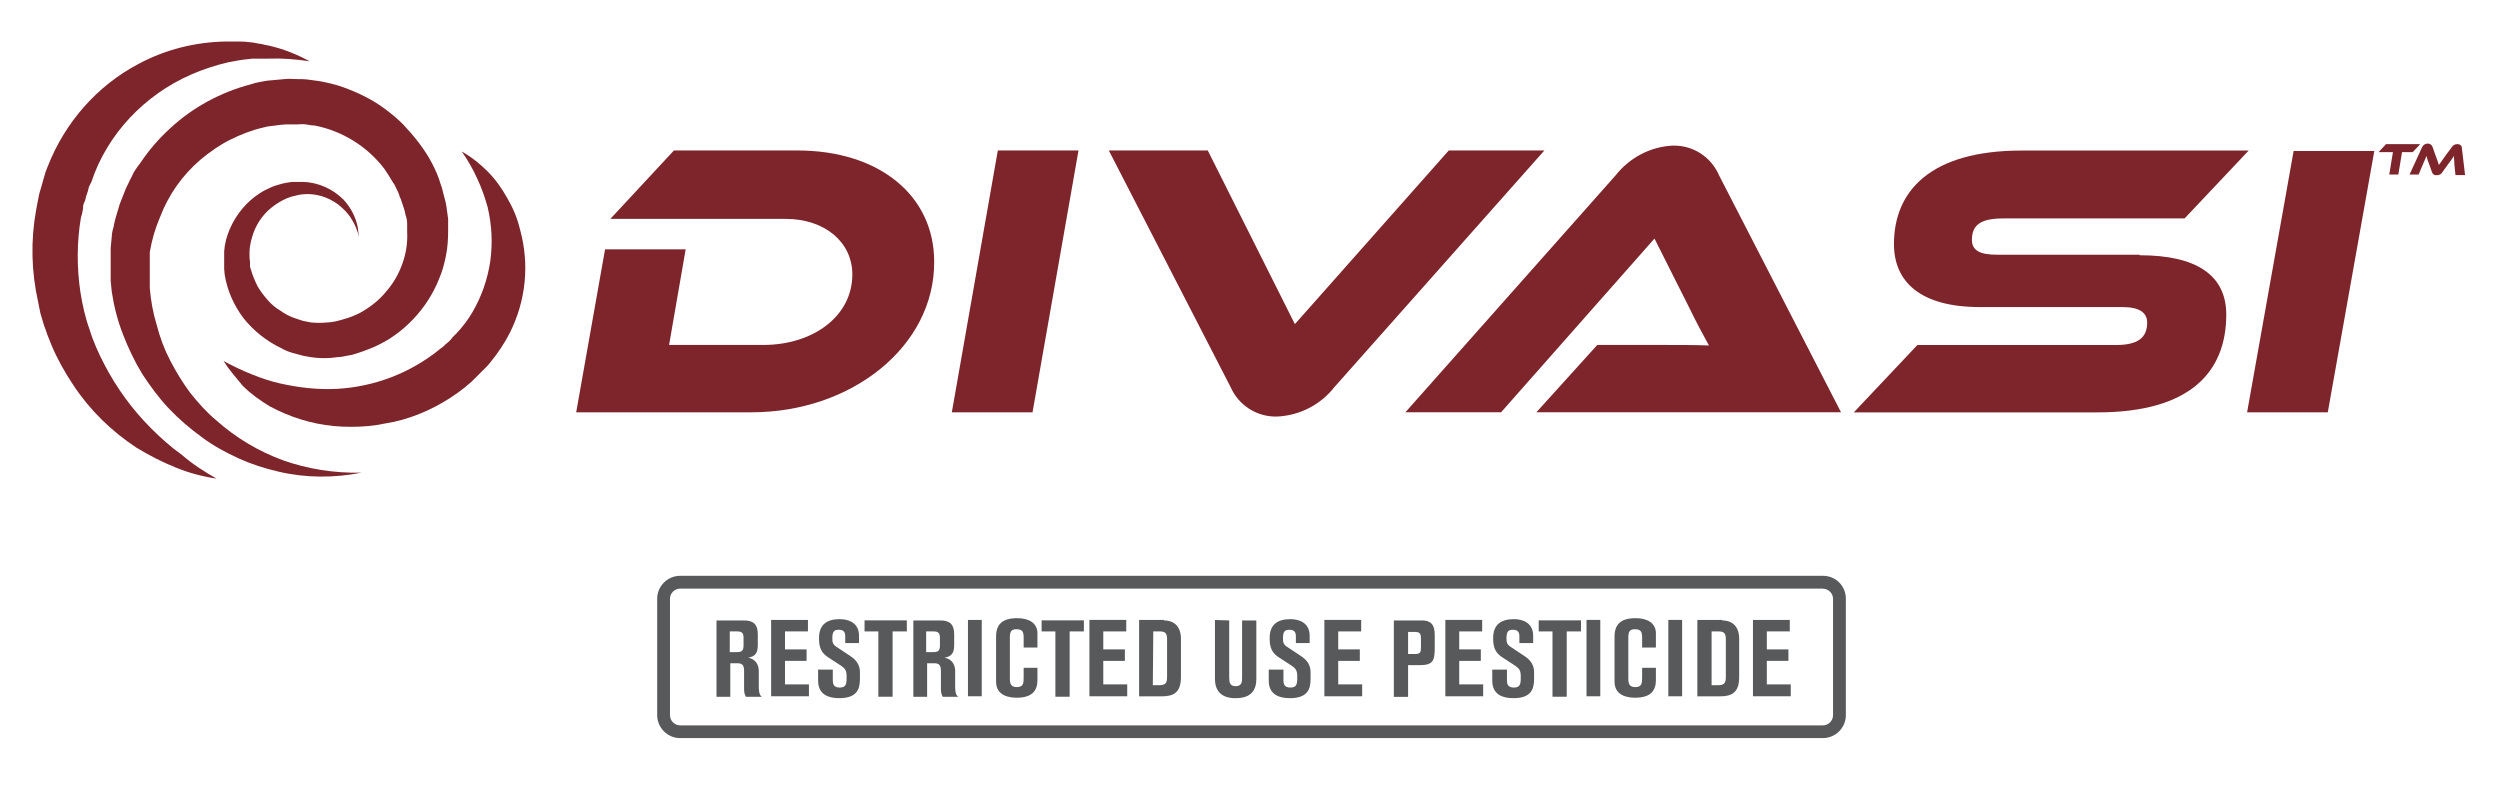
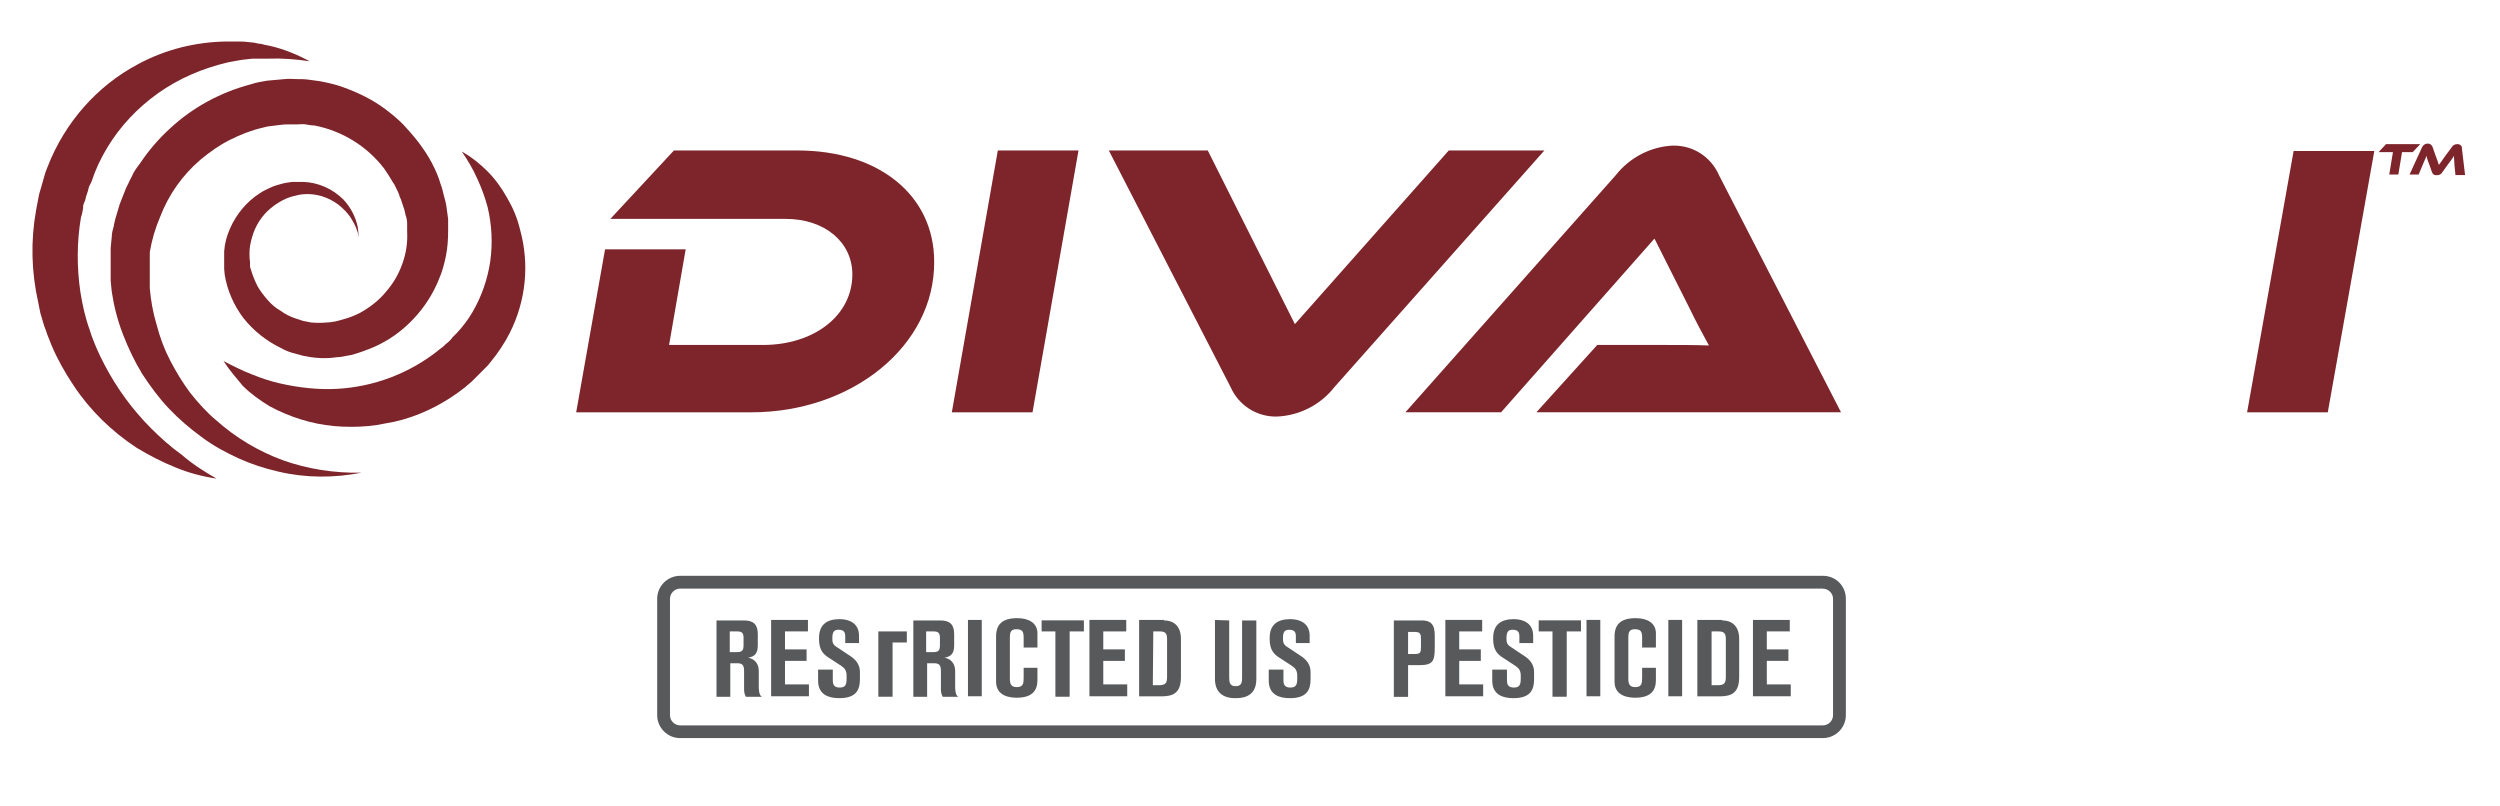
<svg xmlns="http://www.w3.org/2000/svg" version="1.1" id="Layer_1" x="0px" y="0px" viewBox="0 0 3299.7 1063.3" style="enable-background:new 0 0 3299.7 1063.3;" xml:space="preserve">
  <style type="text/css">
	.st0{fill:#58595B;}
	.st1{fill:#7D252B;}
</style>
  <g>
    <g>
      <path class="st0" d="M2406,777c7.3,0,13.4,6.1,13.4,13.4v153.6c0,7.3-6.1,13.4-13.4,13.4H897.7c-7.3,0-13.4-6.1-13.4-13.4V790.3    c0-7.3,6.1-13.4,13.4-13.4H2406 M2406,760H897.7c-16.4,0-30.3,13.4-30.3,30.3v153.6c0,16.4,13.4,30.3,30.3,30.3H2406    c16.4,0,30.3-13.4,30.3-30.3V790.3C2436.3,773.3,2423,760,2406,760L2406,760z" />
    </g>
    <g>
      <path class="st0" d="M982,818.9c12.7,0,18.2,5.5,18.2,18.2v14c0,9.7-2.4,15.2-12.7,17c12.1,2.4,14,12.1,14,17.6v20.6    c0,2.4,0,11.5,4.2,13.4h-21.2c-1.2-2.4-2.4-4.9-2.4-9.7v-23.7c0-7.3-1.2-10.9-9.1-10.9h-9.1v44.3h-18.2V818.9L982,818.9L982,818.9    z M963.2,860.7h9.7c6.7,0,8.5-2.4,8.5-9.1v-9.7c0-6.7-2.4-8.5-8.5-8.5h-9.7V860.7z" />
      <path class="st0" d="M1017.8,919V818.2h48.6v15.2h-30.3v23.7h28.5v15.2h-28.5v31h31.6V919H1017.8z" />
      <path class="st0" d="M1099.2,883.8v14c0,4.2,0.6,9.7,9.1,9.7c7.9,0,9.1-4.2,9.1-12.1v-3.6c0-6.7-2.4-9.7-6.7-12.7l-17.6-11.5    c-5.5-3.6-12.1-9.1-12.1-23.7v-1.8c0-17.6,10.3-24.9,27.3-24.9c12.7,0,25.5,5.5,25.5,21.9v9.7h-18.2v-9.1c0-4.2-1.2-8.5-8.5-8.5    c-5.5,0-8.5,1.8-8.5,10.9c0,4.9,0,8.5,6.1,12.1l18.2,12.1c7.3,4.9,12.1,11.5,12.1,20.6v9.7c0,14-4.9,24.9-27.3,24.9    c-13.4,0-27.9-4.2-27.9-23.1v-14.6L1099.2,883.8L1099.2,883.8z" />
-       <path class="st0" d="M1178.1,833.4v86.2h-18.8v-86.2h-18.2v-14.6h55.8v14.6H1178.1z" />
+       <path class="st0" d="M1178.1,833.4v86.2h-18.8v-86.2h-18.2h55.8v14.6H1178.1z" />
      <path class="st0" d="M1241.2,818.9c12.7,0,18.2,5.5,18.2,18.2v14c0,9.7-2.4,15.2-12.7,17c12.1,2.4,14,12.1,14,17.6v20.6    c0,2.4,0,11.5,4.2,13.4h-20.6c-1.2-2.4-2.4-4.9-2.4-9.7v-23.7c0-7.3-1.2-10.9-9.1-10.9h-9.1v44.3h-18.2V818.9L1241.2,818.9    L1241.2,818.9z M1222.4,860.7h9.7c6.7,0,8.5-2.4,8.5-9.1v-9.7c0-6.7-2.4-8.5-8.5-8.5h-9.7V860.7z" />
      <path class="st0" d="M1277.6,919V818.2h18.2V919H1277.6z" />
      <path class="st0" d="M1369.3,881.4v16.4c0,13.4-6.7,23.1-27.3,23.1c-7.3,0-27.3-1.2-27.3-21.2v-59.5c0-15.8,7.9-24.3,27.9-24.3    c15.8,0,26.7,6.7,26.7,20v18.8h-18.2v-12.7c0-7.9-1.2-11.5-9.7-11.5c-7.3,0-8.5,4.2-8.5,10.9v54c0,6.7,1.2,11.5,9.1,11.5    c8.5,0,9.1-4.9,9.1-12.1v-13.4H1369.3z" />
      <path class="st0" d="M1411.8,833.4v86.2h-18.8v-86.2h-18.2v-14.6h55.8v14.6H1411.8z" />
      <path class="st0" d="M1437.9,919V818.2h48.6v15.2h-30.3v23.7h28.5v15.2h-28.5v31h31.6V919H1437.9z" />
      <path class="st0" d="M1536.2,818.9c14,0,22.5,8.5,22.5,24.3v50.4c0,20.6-9.7,25.5-25.5,25.5h-29.7V818.2h32.8V818.9z     M1521.6,904.4h7.9c8.5,0,10.9-2.4,10.9-10.9v-49.8c0-7.9-2.4-10.3-9.7-10.3h-8.5L1521.6,904.4L1521.6,904.4z" />
      <path class="st0" d="M1622.4,818.9v74.7c0,6.7,0.6,12.1,8.5,12.1c8.5,0,8.5-6.1,8.5-12.1v-74.7h18.8v77.7    c0,24.9-21.2,24.9-27.9,24.9c-17,0-26.7-8.5-26.7-25.5v-77.7L1622.4,818.9L1622.4,818.9z" />
      <path class="st0" d="M1694,883.8v14c0,4.2,0.6,9.7,9.1,9.7c7.9,0,9.1-4.2,9.1-12.1v-3.6c0-6.7-2.4-9.7-6.7-12.7l-17.6-11.5    c-5.5-3.6-12.1-9.1-12.1-23.7v-1.8c0-17.6,10.3-24.9,27.3-24.9c12.7,0,25.5,5.5,25.5,21.9v9.7h-18.2v-9.1c0-4.2-1.2-8.5-8.5-8.5    c-5.5,0-8.5,1.8-8.5,10.9c0,4.9,0,8.5,6.1,12.1l18.2,12.1c7.3,4.9,12.1,11.5,12.1,20.6v9.7c0,14-4.9,24.9-27.3,24.9    c-13.4,0-27.9-4.2-27.9-23.1v-14.6L1694,883.8L1694,883.8z" />
-       <path class="st0" d="M1748,919V818.2h48.6v15.2h-30.3v23.7h28.5v15.2h-28.5v31h31.6V919H1748z" />
      <path class="st0" d="M1876.7,818.9c17,0,17,12.1,17,22.5v13.4c0,17.6-2.4,23.1-20,23.1h-15.2v41.9h-18.8V818.9L1876.7,818.9    L1876.7,818.9z M1858.5,863.2h9.1c7.3,0,7.9-2.4,7.9-9.1v-10.3c0-6.7-0.6-9.7-7.9-9.7h-9.1V863.2z" />
      <path class="st0" d="M1907.7,919V818.2h48.6v15.2h-30.3v23.7h28.5v15.2h-28.5v31h31.6V919H1907.7z" />
      <path class="st0" d="M1989,883.8v14c0,4.2,0.6,9.7,9.1,9.7c7.9,0,9.1-4.2,9.1-12.1v-3.6c0-6.7-2.4-9.7-6.7-12.7l-17.6-11.5    c-5.5-3.6-12.1-9.1-12.1-23.7v-1.8c0-17.6,10.3-24.9,27.3-24.9c12.7,0,25.5,5.5,25.5,21.9v9.7h-18.2v-9.1c0-4.2-1.2-8.5-8.5-8.5    c-5.5,0-8.5,1.8-8.5,10.9c0,4.9,0,8.5,6.1,12.1l18.2,12.1c7.3,4.9,12.1,11.5,12.1,20.6v9.7c0,14-4.9,24.9-27.3,24.9    c-13.4,0-27.9-4.2-27.9-23.1v-14.6L1989,883.8L1989,883.8z" />
      <path class="st0" d="M2067.9,833.4v86.2h-18.8v-86.2h-18.2v-14.6h55.8v14.6H2067.9z" />
      <path class="st0" d="M2094,919V818.2h18.2V919H2094z" />
      <path class="st0" d="M2185.6,881.4v16.4c0,13.4-6.7,23.1-27.3,23.1c-7.3,0-27.3-1.2-27.3-21.2v-59.5c0-15.8,7.9-24.3,27.9-24.3    c15.8,0,26.7,6.7,26.7,20v18.8h-18.2v-12.7c0-7.9-1.2-11.5-9.7-11.5c-7.3,0-8.5,4.2-8.5,10.9v54c0,6.7,1.2,11.5,9.1,11.5    c8.5,0,9.1-4.9,9.1-12.1v-13.4H2185.6z" />
      <path class="st0" d="M2202,919V818.2h18.2V919H2202z" />
      <path class="st0" d="M2273,818.9c14,0,22.5,8.5,22.5,24.3v50.4c0,20.6-9.7,25.5-25.5,25.5h-29.7V818.2h32.8V818.9z M2259.1,904.4    h7.9c8.5,0,10.9-2.4,10.9-10.9v-49.8c0-7.9-2.4-10.3-9.7-10.3h-9.1V904.4z" />
      <path class="st0" d="M2313.7,919V818.2h48.6v15.2h-30.3v23.7h28.5v15.2h-28.5v31h31.6V919H2313.7z" />
    </g>
  </g>
  <g>
    <path class="st1" d="M476.9,623.9c-36,7.1-73.3,7.1-109.3-1.4c-18.3-4.2-36-9.9-52.9-17.6c-16.9-7.8-33.9-16.9-48.7-28.2   c-15.5-11.3-29.6-23.3-43-37.4s-24.7-29.6-35.3-45.8c-9.9-16.2-18.3-33.9-25.4-52.2s-12-37.4-14.8-56.4c0-2.1-0.7-4.9-0.7-7.1   l-0.7-7.1v-2.8v-3.5v-7.1c0-2.8,0-4.9,0-7.8s0-4.9,0-7.8v-7.1v-3.5v-3.5l0.7-7.8c0-2.1,0.7-4.9,0.7-7.1c0-4.9,1.4-9.9,2.8-14.8   c0-2.8,1.4-4.9,1.4-7.1l2.1-7.1l2.1-7.1c0.7-2.1,1.4-4.9,2.1-7.1l2.8-7.1c0.7-2.1,2.1-4.9,2.8-7.1c0.7-2.1,2.1-4.9,2.8-7.1l3.5-7.1   c0.7-2.1,2.1-4.2,3.5-7.1l3.5-7.1l4.2-6.3l2.1-2.8l2.1-2.8c11.3-16.9,24.7-32.4,39.5-45.8c29.6-27.5,66.3-47.3,105.8-57.8l7.1-2.1   c1.4,0,2.1-0.7,3.5-0.7l3.5-0.7l7.8-1.4l7.8-0.7c4.9-0.7,10.6-0.7,15.5-1.4c4.9-0.7,10.6,0,15.5,0s10.6,0,15.5,0.7   c4.9,0.7,10.6,1.4,15.5,2.1c10.6,2.1,20.5,4.2,30.3,7.8c19.7,7.1,38.8,16.2,55.7,28.9c8.5,6.3,16.2,12.7,24,20.5   c7.1,7.8,14.1,15.5,20.5,24s12,16.9,16.9,26.1s9.2,19,12,28.9c2.1,4.9,2.8,9.9,4.2,14.8c1.4,4.9,2.8,9.9,3.5,15.5   c0.7,4.9,1.4,10.6,2.1,15.5c0,2.8,0,5.6,0,7.8s0,5.6,0,7.8c0,10.6-0.7,21.9-2.8,32.4c-2.1,10.6-4.9,21.2-9.2,31   c-7.8,19.7-19.7,38.1-34.6,53.6c-14.8,15.5-31.7,27.5-50.8,36c-9.9,4.2-19.7,7.8-29.6,10.6l-7.8,1.4l-7.8,1.4   c-4.9,0-10.6,1.4-15.5,1.4c-10.6,0.7-21.9-0.7-32.4-2.8c-4.9-1.4-10.6-2.8-15.5-4.2s-9.9-3.5-14.8-6.3c-19-9.2-36-22.6-49.4-39.5   c-12.7-16.9-21.2-36-24.7-57.1c0-2.8-0.7-4.9-0.7-7.8v-3.5c0-1.4,0-2.8,0-4.2c0-4.9,0-10.6,0-15.5c0.7-10.6,3.5-20.5,7.8-30.3   c8.5-19,21.9-35.3,39.5-46.5c4.2-2.8,8.5-4.9,13.4-7.1c4.2-2.1,9.2-3.5,14.1-4.9s9.9-2.1,14.8-2.8c2.1,0,4.9,0,7.1,0h7.8   c19.7,0.7,38.8,9.2,52.9,23.3c9.9,10.6,16.2,23.3,19,36.7c0,2.1,0.7,4.2,0.7,7.1l0.7,6.3c-1.4-8.5-4.9-16.9-9.9-24.7   c-4.2-7.1-10.6-13.4-17.6-19c-13.4-9.9-29.6-14.8-45.8-13.4l-5.6,0.7l-5.6,1.4l-5.6,1.4l-5.6,2.1c-3.5,1.4-7.1,3.5-10.6,5.6   s-6.3,4.2-9.9,7.1c-12,9.9-20.5,23.3-24.7,38.1c-2.1,7.1-3.5,14.1-3.5,21.2c0,3.5,0,7.8,0.7,11.3c0,0.7,0,1.4,0,2.8v2.8   c0,2.1,0.7,3.5,1.4,5.6c2.1,7.1,4.9,14.1,8.5,21.2c3.5,6.3,8.5,12.7,13.4,18.3s10.6,10.6,16.9,14.1c5.6,4.2,12.7,7.8,19,9.9   c3.5,1.4,7.1,2.1,10.6,3.5c3.5,0.7,7.1,1.4,10.6,2.1c7.1,0.7,14.1,0.7,21.2,0c3.5,0,7.1-0.7,11.3-1.4l5.6-1.4l4.9-1.4   c7.8-2.1,14.8-4.9,21.9-8.5c12.7-7.1,24.7-16.2,33.9-27.5c9.9-11.3,16.9-23.3,21.9-37.4c4.9-13.4,7.1-28.2,6.3-42.3   c0-2.1,0-3.5,0-5.6s0-3.5,0-4.9c0-3.5-0.7-7.8-2.1-11.3c-0.7-3.5-1.4-7.1-2.8-10.6c-1.4-3.5-2.1-7.1-3.5-10.6l-1.4-2.8   c0-0.7-0.7-2.1-0.7-2.8c-0.7-1.4-1.4-3.5-2.1-4.9l-2.8-5.6c-0.7-1.4-1.4-3.5-2.8-4.9c-3.5-6.3-7.8-12.7-12-19   c-22.6-29.6-55.7-50.1-92.4-57.1c-3.5,0-7.1-0.7-11.3-1.4c-3.5-0.7-7.1,0-11.3,0c-3.5,0-7.8,0-11.3,0c-3.5,0-7.1,0-11.3,0.7   l-5.6,0.7l-5.6,0.7c-2.1,0-3.5,0.7-5.6,0.7l-5.6,1.4c-15.5,3.5-29.6,9.2-43.7,16.2s-26.8,16.2-38.8,26.1   c-24,20.5-42.3,46.5-53.6,76.2c-6.3,14.8-10.6,29.6-13.4,45.8v2.8v2.1v5.6c0,2.1,0,4.2,0,5.6s0,4.2,0,5.6v13.4v6.3   c0,2.1,0,4.2,0,6.3c1.4,16.2,4.2,32.4,9.2,48.7c4.2,16.2,9.9,31.7,17.6,46.5s16.2,28.9,26.1,42.3c10.6,13.4,21.9,26.1,34.6,36.7   c26.1,23.3,55.7,40.9,88.2,52.9C405.7,619,441,624.6,476.9,623.9z" />
    <path class="st1" d="M295,476.5c12,6.3,24.7,12.7,37.4,17.6c12,4.9,24.7,9.2,37.4,12c24.7,5.6,50.1,8.5,75.5,7.1   c48.7-2.8,95.2-20.5,133.3-50.8c2.1-2.1,4.9-3.5,7.1-5.6l1.4-1.4l1.4-1.4l3.5-2.8c0.7-0.7,2.1-2.1,2.8-2.8l2.8-3.5l2.8-2.8l2.8-2.8   c7.8-8.5,14.8-17.6,20.5-27.5c12-20.5,19.7-43,23.3-66.3c3.5-24.7,2.1-49.4-3.5-72.6C639.9,260,635.6,248,630,236   c-5.6-12.7-12.7-24.7-20.5-36c12.7,7.1,24,16.2,33.9,26.1c10.6,10.6,19,22.6,26.1,35.3c7.8,13.4,13.4,26.8,16.9,41.6   c12.7,45.8,7.8,93.8-13.4,136.1c-7.1,14.1-16.2,27.5-26.1,39.5l-3.5,4.2l-4.2,4.2l-4.2,4.2l-4.2,4.2l-4.2,4.2l-2.1,2.1l-2.1,2.1   l-9.2,7.8c-24,19-52.2,33.9-81.8,42.3l-5.6,1.4l-5.6,1.4c-3.5,0.7-7.8,1.4-11.3,2.1l-11.3,2.1l-11.3,1.4c-14.8,1.4-30.3,1.4-45.8,0   c-29.6-2.8-58.5-12-84.6-26.1c-12.7-7.8-24.7-16.2-35.3-26.8C312.6,499.8,302.7,488.5,295,476.5z" />
    <path class="st1" d="M285.8,631.7c-19-2.8-37.4-7.8-54.3-14.8c-17.6-7.1-35.3-16.2-51.5-26.1c-33.1-21.9-61.4-49.4-83.2-82.5   c-11.3-16.9-21.2-34.6-28.9-52.9l-5.6-14.1c-1.4-4.9-3.5-9.2-4.9-14.1c-0.7-2.1-1.4-4.9-2.1-7.1l-2.1-7.1c0-1.4-0.7-2.8-0.7-3.5   l-0.7-3.5l-1.4-7.1c-9.2-40.9-9.9-81.8-2.8-121.3c0.7-4.9,2.1-9.9,2.8-14.8l0.7-3.5l0.7-3.5l2.1-7.1c1.4-4.9,2.8-9.9,4.2-14.8   l2.1-7.1l2.8-7.1C85.5,162,127.8,113.3,182.8,84.4c35.3-19,74.8-28.9,115-29.6h11.3h3.5c4.9,0,9.9,0,14.8,0.7l7.1,0.7l7.1,1.4   c2.1,0,4.9,0.7,7.1,1.4l7.1,1.4c18.3,4.2,36,11.3,52.9,20.5c-18.3-2.8-36.7-4.2-55-3.5h-7.1h-7.1h-6.3l-6.3,0.7   c-9.2,0.7-17.6,2.8-26.1,4.2c-33.1,7.8-64.9,21.2-92.4,40.9c-26.8,19-50.1,43.7-67,71.9c-8.5,14.1-15.5,28.9-20.5,44.4l-3.5,7.1   l-1.4,5.6c-1.4,4.2-2.8,7.8-3.5,12l-2.1,4.9l-0.7,2.8c0,0.7,0,2.1,0,2.8c-0.7,4.2-1.4,8.5-2.8,12c-5.6,33.1-5.6,66.3-0.7,99.4   c2.8,16.9,6.3,33.1,12,48.7c4.9,16.2,12,31.7,19.7,46.5c16.2,31,36.7,59.2,61.4,83.9c12.7,12.7,26.1,24.7,40.9,35.3   C254.1,612.6,269.6,622.5,285.8,631.7z" />
    <path class="st1" d="M991.8,544.2H760.5l38.1-215.1H905l-21.9,126.2h124.1c66.3,0,117.8-38.1,117.8-93.1c0-42.3-36-73.3-88.2-73.3   H805.6l83.9-90.3h162.9c108.6,0,180.6,59.9,180.6,146.7C1233.7,456.8,1124.4,544.2,991.8,544.2z" />
    <path class="st1" d="M1362.8,544.2h-106.5l60.7-345.6h106.5L1362.8,544.2z" />
    <path class="st1" d="M1594.1,198.6l115,229.2l203.1-229.2h126.2l-277.2,312.4c-18.3,23.3-45.8,37.4-75.5,38.8   c-26.8,0.7-50.8-14.8-61.4-38.8l-160.8-312.4H1594.1z" />
    <path class="st1" d="M2027.8,544.2l80.4-88.9h86c21.2,0,45.1,0,61.4,0.7c-7.1-12.7-18.3-33.9-26.1-50.1l-45.8-91l-202.4,229.2H1855   l277.2-312.4c18.3-23.3,45.8-38.1,75.5-39.5c26.8-0.7,50.8,14.8,61.4,39.5l160.8,312.4H2027.8z" />
-     <path class="st1" d="M2824.1,336.9c74.8,0,114.3,26.1,114.3,78.3c0,74.8-46.5,129.1-170,129.1h-321.6l83.9-88.9h261.7   c28.9,0,41.6-9.2,41.6-29.6c0-13.4-10.6-20.5-32.4-20.5h-188.3c-78.3,0-113.5-33.1-113.5-83.2c0-69.8,48-123.4,168.6-123.4H2968   l-84.6,89.6h-239.1c-28.9,0-41.6,7.8-41.6,28.2c0,14.1,10.6,19.7,33.1,19.7h188.3V336.9z" />
    <path class="st1" d="M3072.4,544.2h-106.5l61.4-344.9h106.5L3072.4,544.2z" />
    <path class="st1" d="M3194.4,190.2l-9.9,10.6h-14.1l-4.9,29.6h-12l4.9-29.6h-19l9.9-10.6H3194.4z" />
    <path class="st1" d="M3214.8,205.7c2.1,5.6,3.5,9.2,4.2,12c2.1-2.8,4.2-5.6,8.5-12l8.5-11.3c1.4-2.8,4.2-4.2,7.8-4.2   c2.8,0,5.6,2.1,5.6,4.9c0,0,0,0,0,0.7l4.2,35.3h-12.7l-1.4-14.1c0-4.9-0.7-7.8-0.7-11.3c-1.4,2.8-3.5,5.6-7.8,11.3l-7.1,9.9   c-1.4,2.8-4.9,4.9-7.8,4.2c-2.8,0.7-5.6-1.4-6.3-4.2l-3.5-9.9c-1.4-3.5-2.8-7.1-3.5-11.3l-4.9,11.3l-5.6,13.4h-12l16.2-35.3   c1.4-3.5,4.2-5.6,7.8-5.6c2.8,0,4.9,1.4,6.3,4.2L3214.8,205.7z" />
  </g>
</svg>